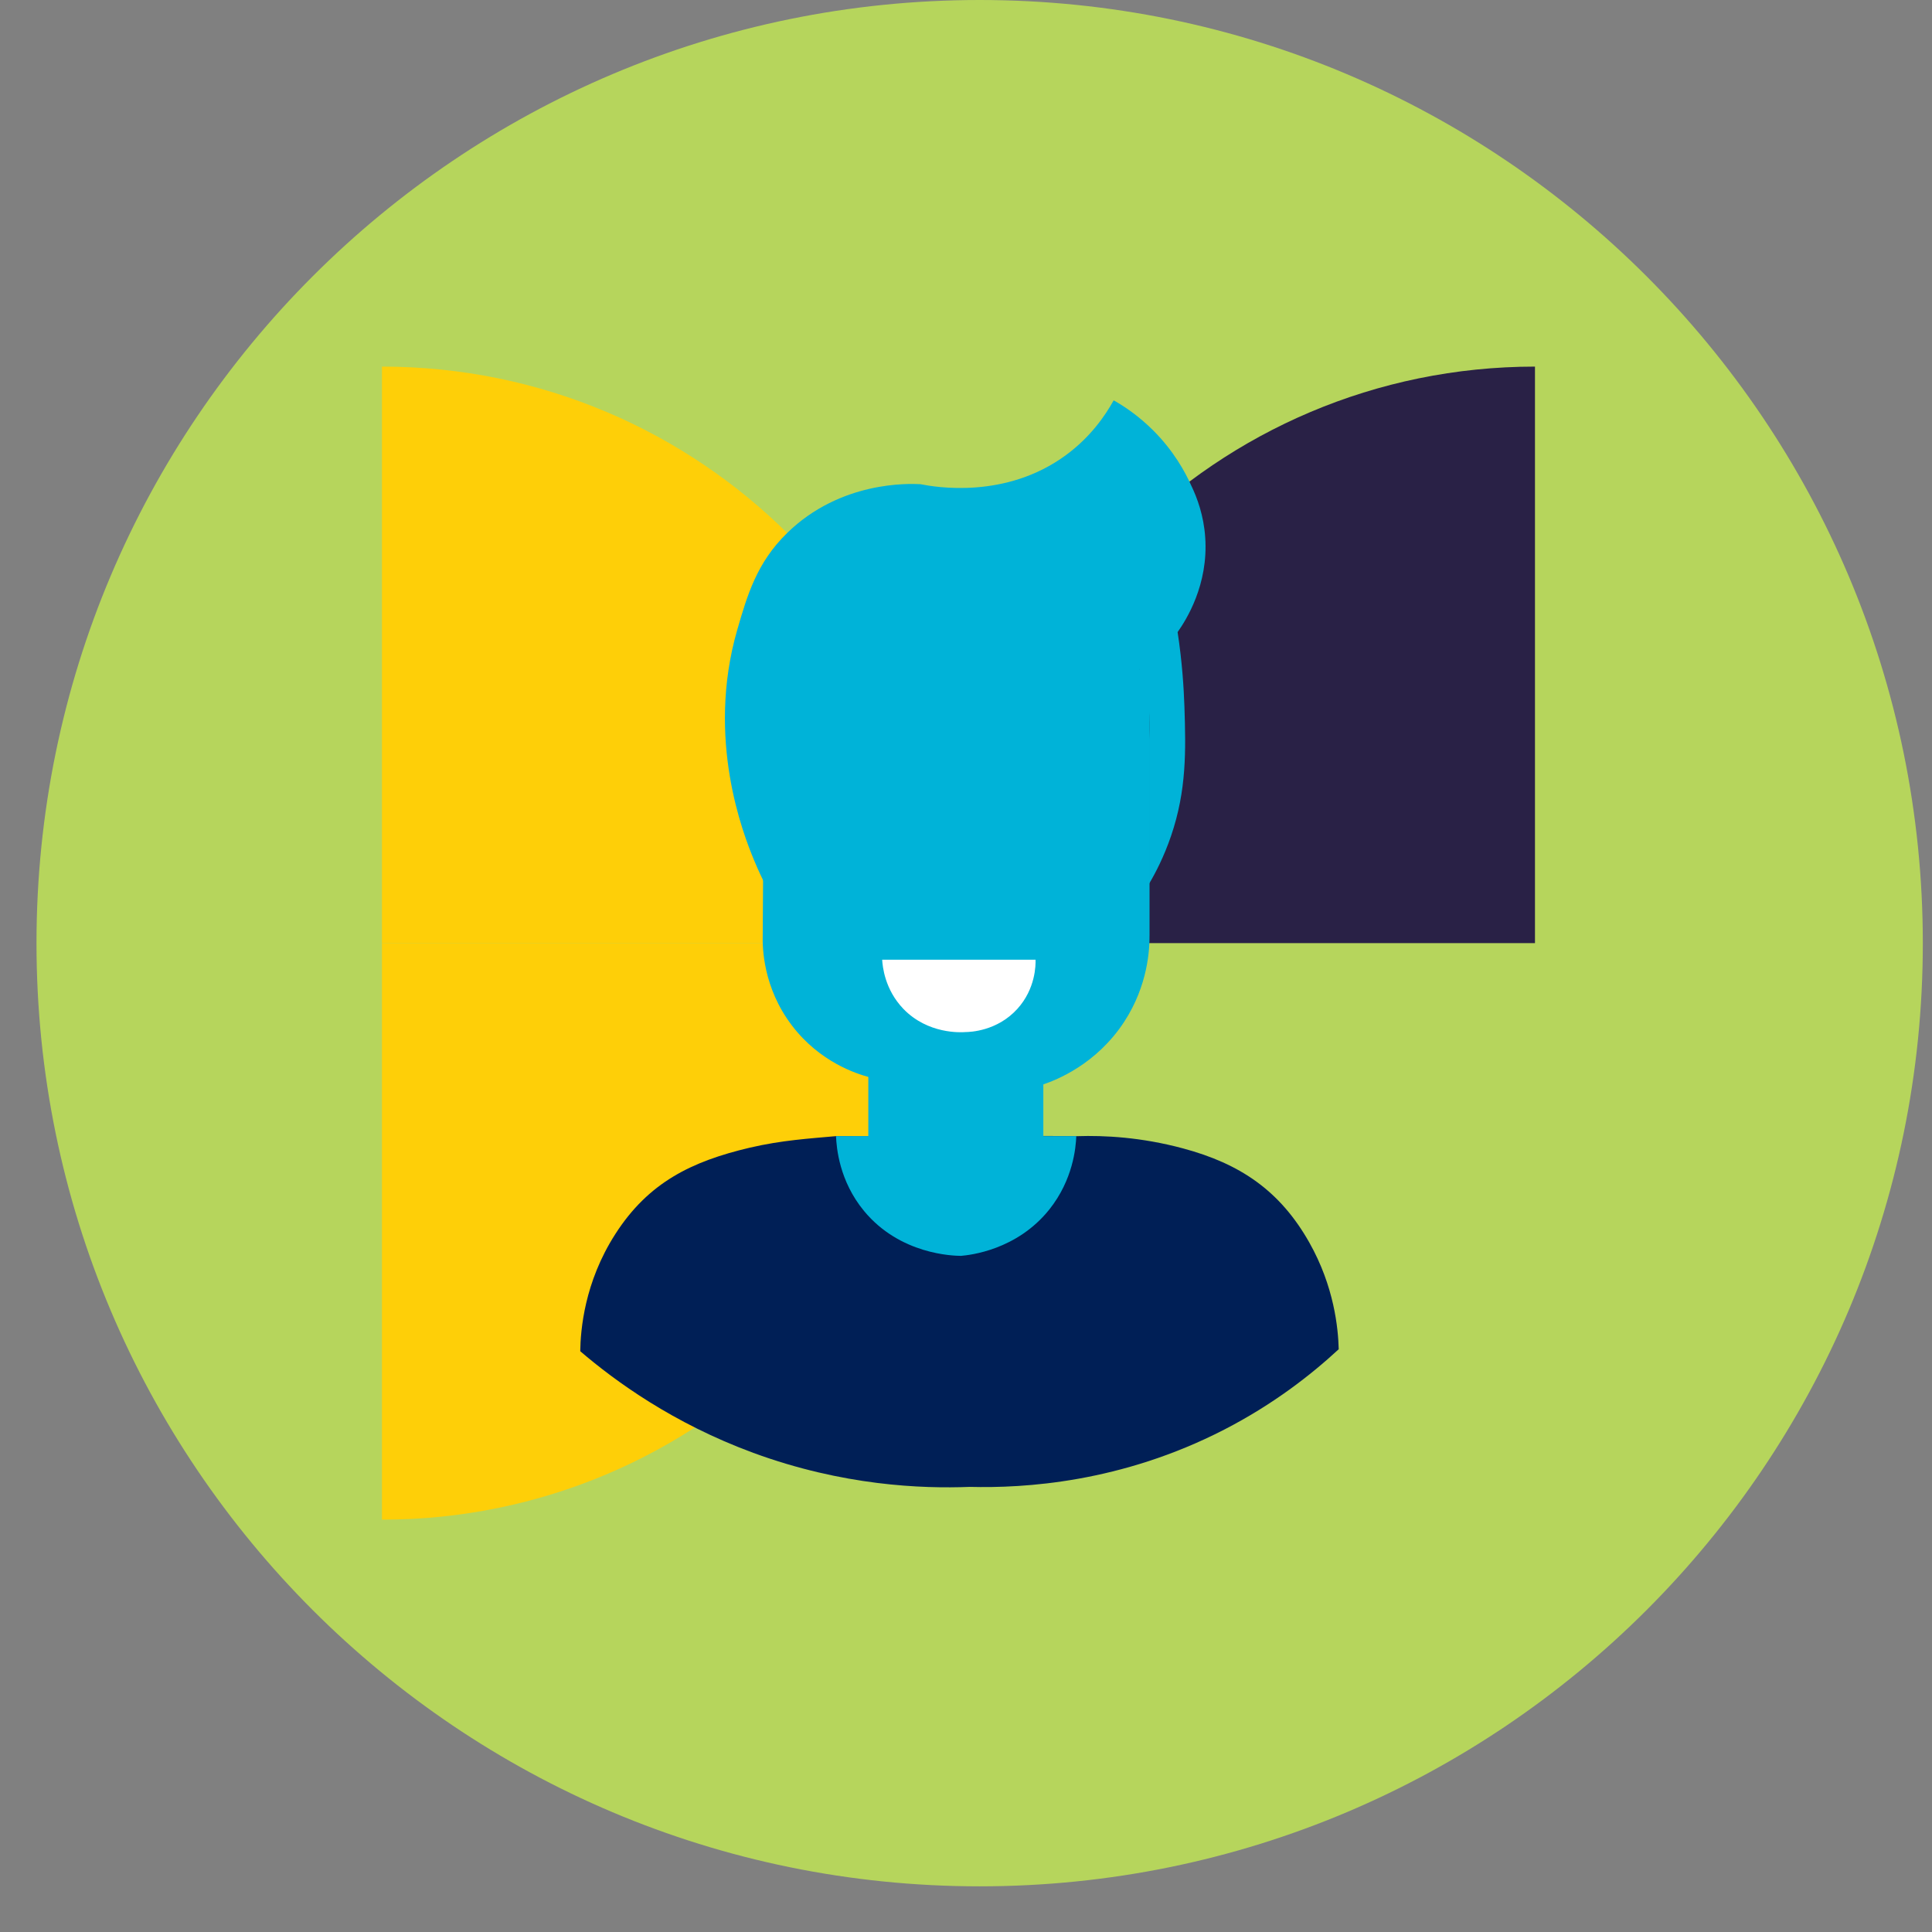
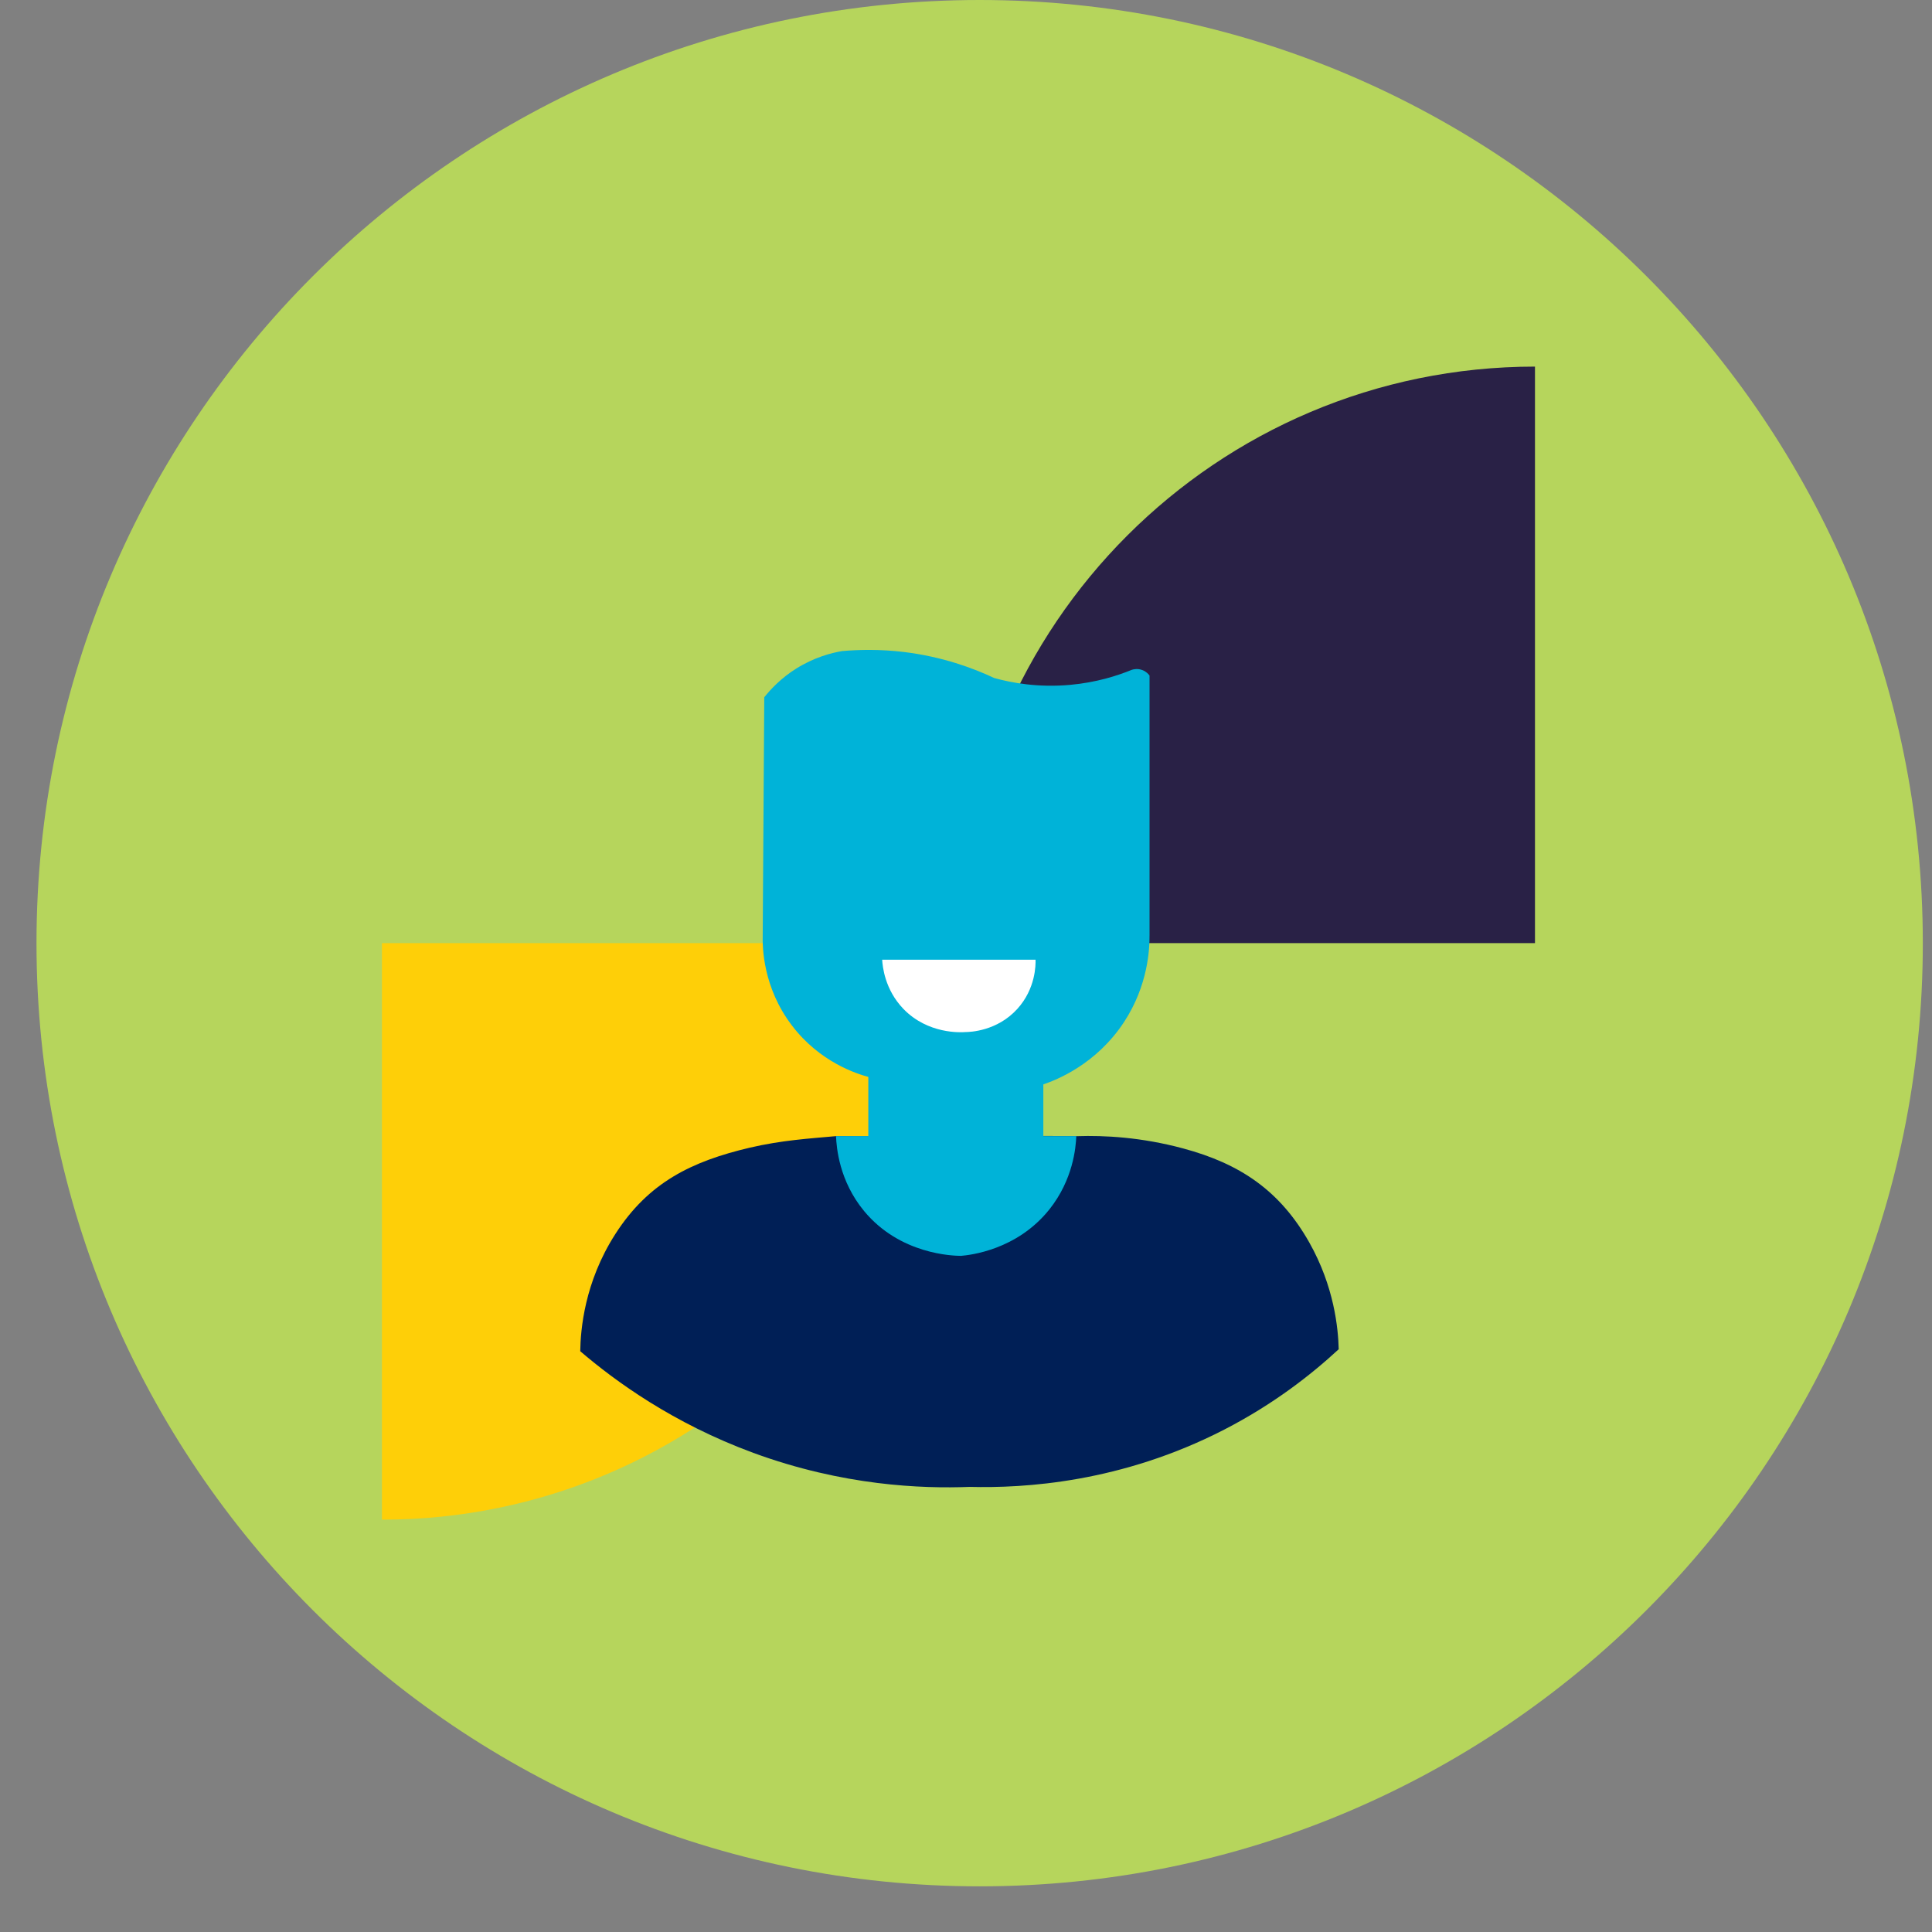
<svg xmlns="http://www.w3.org/2000/svg" width="36" height="36" viewBox="0 0 36 36" fill="none">
  <rect x="0" y="0" width="36" height="36" fill="#808080" stroke="none" />
  <path d="M18.254 35.149C27.96 35.149 35.829 27.281 35.829 17.575C35.829 7.868 27.96 0 18.254 0C8.548 0 0.68 7.868 0.68 17.575C0.68 27.281 8.548 35.149 18.254 35.149Z" fill="#B6D55C" />
  <path d="M17.859 17.574H28.602V6.831C22.667 6.834 17.859 11.642 17.859 17.574Z" fill="#292146" />
  <path d="M7.117 28.317V17.574H17.86C17.86 23.509 13.05 28.317 7.117 28.317Z" fill="#FECF08" />
-   <path d="M7.117 6.831V17.574H17.86C17.86 11.639 13.05 6.831 7.117 6.831Z" fill="#FECF08" />
  <path d="M15.579 21.17C15.086 21.215 14.572 21.245 13.968 21.386C12.887 21.641 12.083 22.032 11.465 22.996C10.887 23.896 10.818 24.785 10.812 25.178C11.464 25.736 12.538 26.52 14.037 27.072C15.709 27.686 17.177 27.741 18.069 27.706C19.081 27.732 20.891 27.628 22.813 26.638C23.724 26.169 24.427 25.62 24.945 25.141C24.935 24.75 24.861 23.975 24.398 23.154C23.851 22.185 23.107 21.684 22.045 21.399C21.269 21.19 20.582 21.154 20.069 21.171C18.588 21.154 17.062 21.188 15.581 21.171L15.579 21.17Z" fill="#001F56" />
  <path d="M14.241 12.99L14.212 17.429C14.206 17.65 14.216 18.4 14.756 19.108C15.276 19.792 15.963 20.008 16.18 20.067V21.17H15.578C15.587 21.386 15.638 22.006 16.101 22.566C16.772 23.377 17.76 23.4 17.907 23.401C18.068 23.387 18.947 23.297 19.555 22.534C19.994 21.981 20.047 21.386 20.055 21.17H19.441V20.206C19.679 20.125 20.428 19.836 20.948 19.039C21.392 18.359 21.422 17.685 21.42 17.419V12.588C21.404 12.565 21.361 12.515 21.289 12.487C21.196 12.45 21.112 12.473 21.087 12.482C20.816 12.593 20.426 12.717 19.944 12.761C19.339 12.816 18.843 12.722 18.526 12.634C18.131 12.448 17.558 12.236 16.843 12.149C16.402 12.096 16.011 12.104 15.69 12.132C15.492 12.166 15.174 12.247 14.838 12.457C14.551 12.637 14.359 12.845 14.241 12.992V12.99Z" fill="#00B3D8" />
-   <path d="M20.751 7.461C20.593 7.746 20.32 8.143 19.867 8.477C18.74 9.309 17.423 9.076 17.15 9.022C16.933 9.011 15.662 8.961 14.668 9.931C14.101 10.483 13.923 11.094 13.736 11.741C13.151 13.773 13.852 15.547 14.047 16.019C14.13 16.221 14.208 16.382 14.261 16.485V13.194C14.398 12.986 14.649 12.674 15.06 12.448C16.048 11.906 17.093 12.34 17.245 12.407C17.802 12.63 18.807 12.935 20.033 12.773C20.498 12.71 20.901 12.593 21.229 12.469C21.243 12.492 21.263 12.525 21.284 12.569C21.359 12.725 21.393 12.882 21.41 13.205C21.418 13.361 21.422 13.557 21.413 13.786V16.465C21.529 16.269 21.688 15.966 21.821 15.576C22.112 14.723 22.097 13.985 22.07 13.166C22.058 12.819 22.029 12.343 21.943 11.778C22.101 11.555 22.521 10.896 22.457 10.008C22.429 9.603 22.307 9.278 22.203 9.06C22.084 8.792 21.868 8.4 21.49 8.022C21.227 7.759 20.963 7.579 20.754 7.461H20.751Z" fill="#00B3D8" />
  <path d="M16.439 17.883H19.296C19.299 17.979 19.298 18.423 18.957 18.799C18.58 19.215 18.075 19.23 17.991 19.231C17.903 19.238 17.29 19.272 16.833 18.799C16.485 18.437 16.445 18.004 16.438 17.883H16.439Z" fill="white" />
</svg>